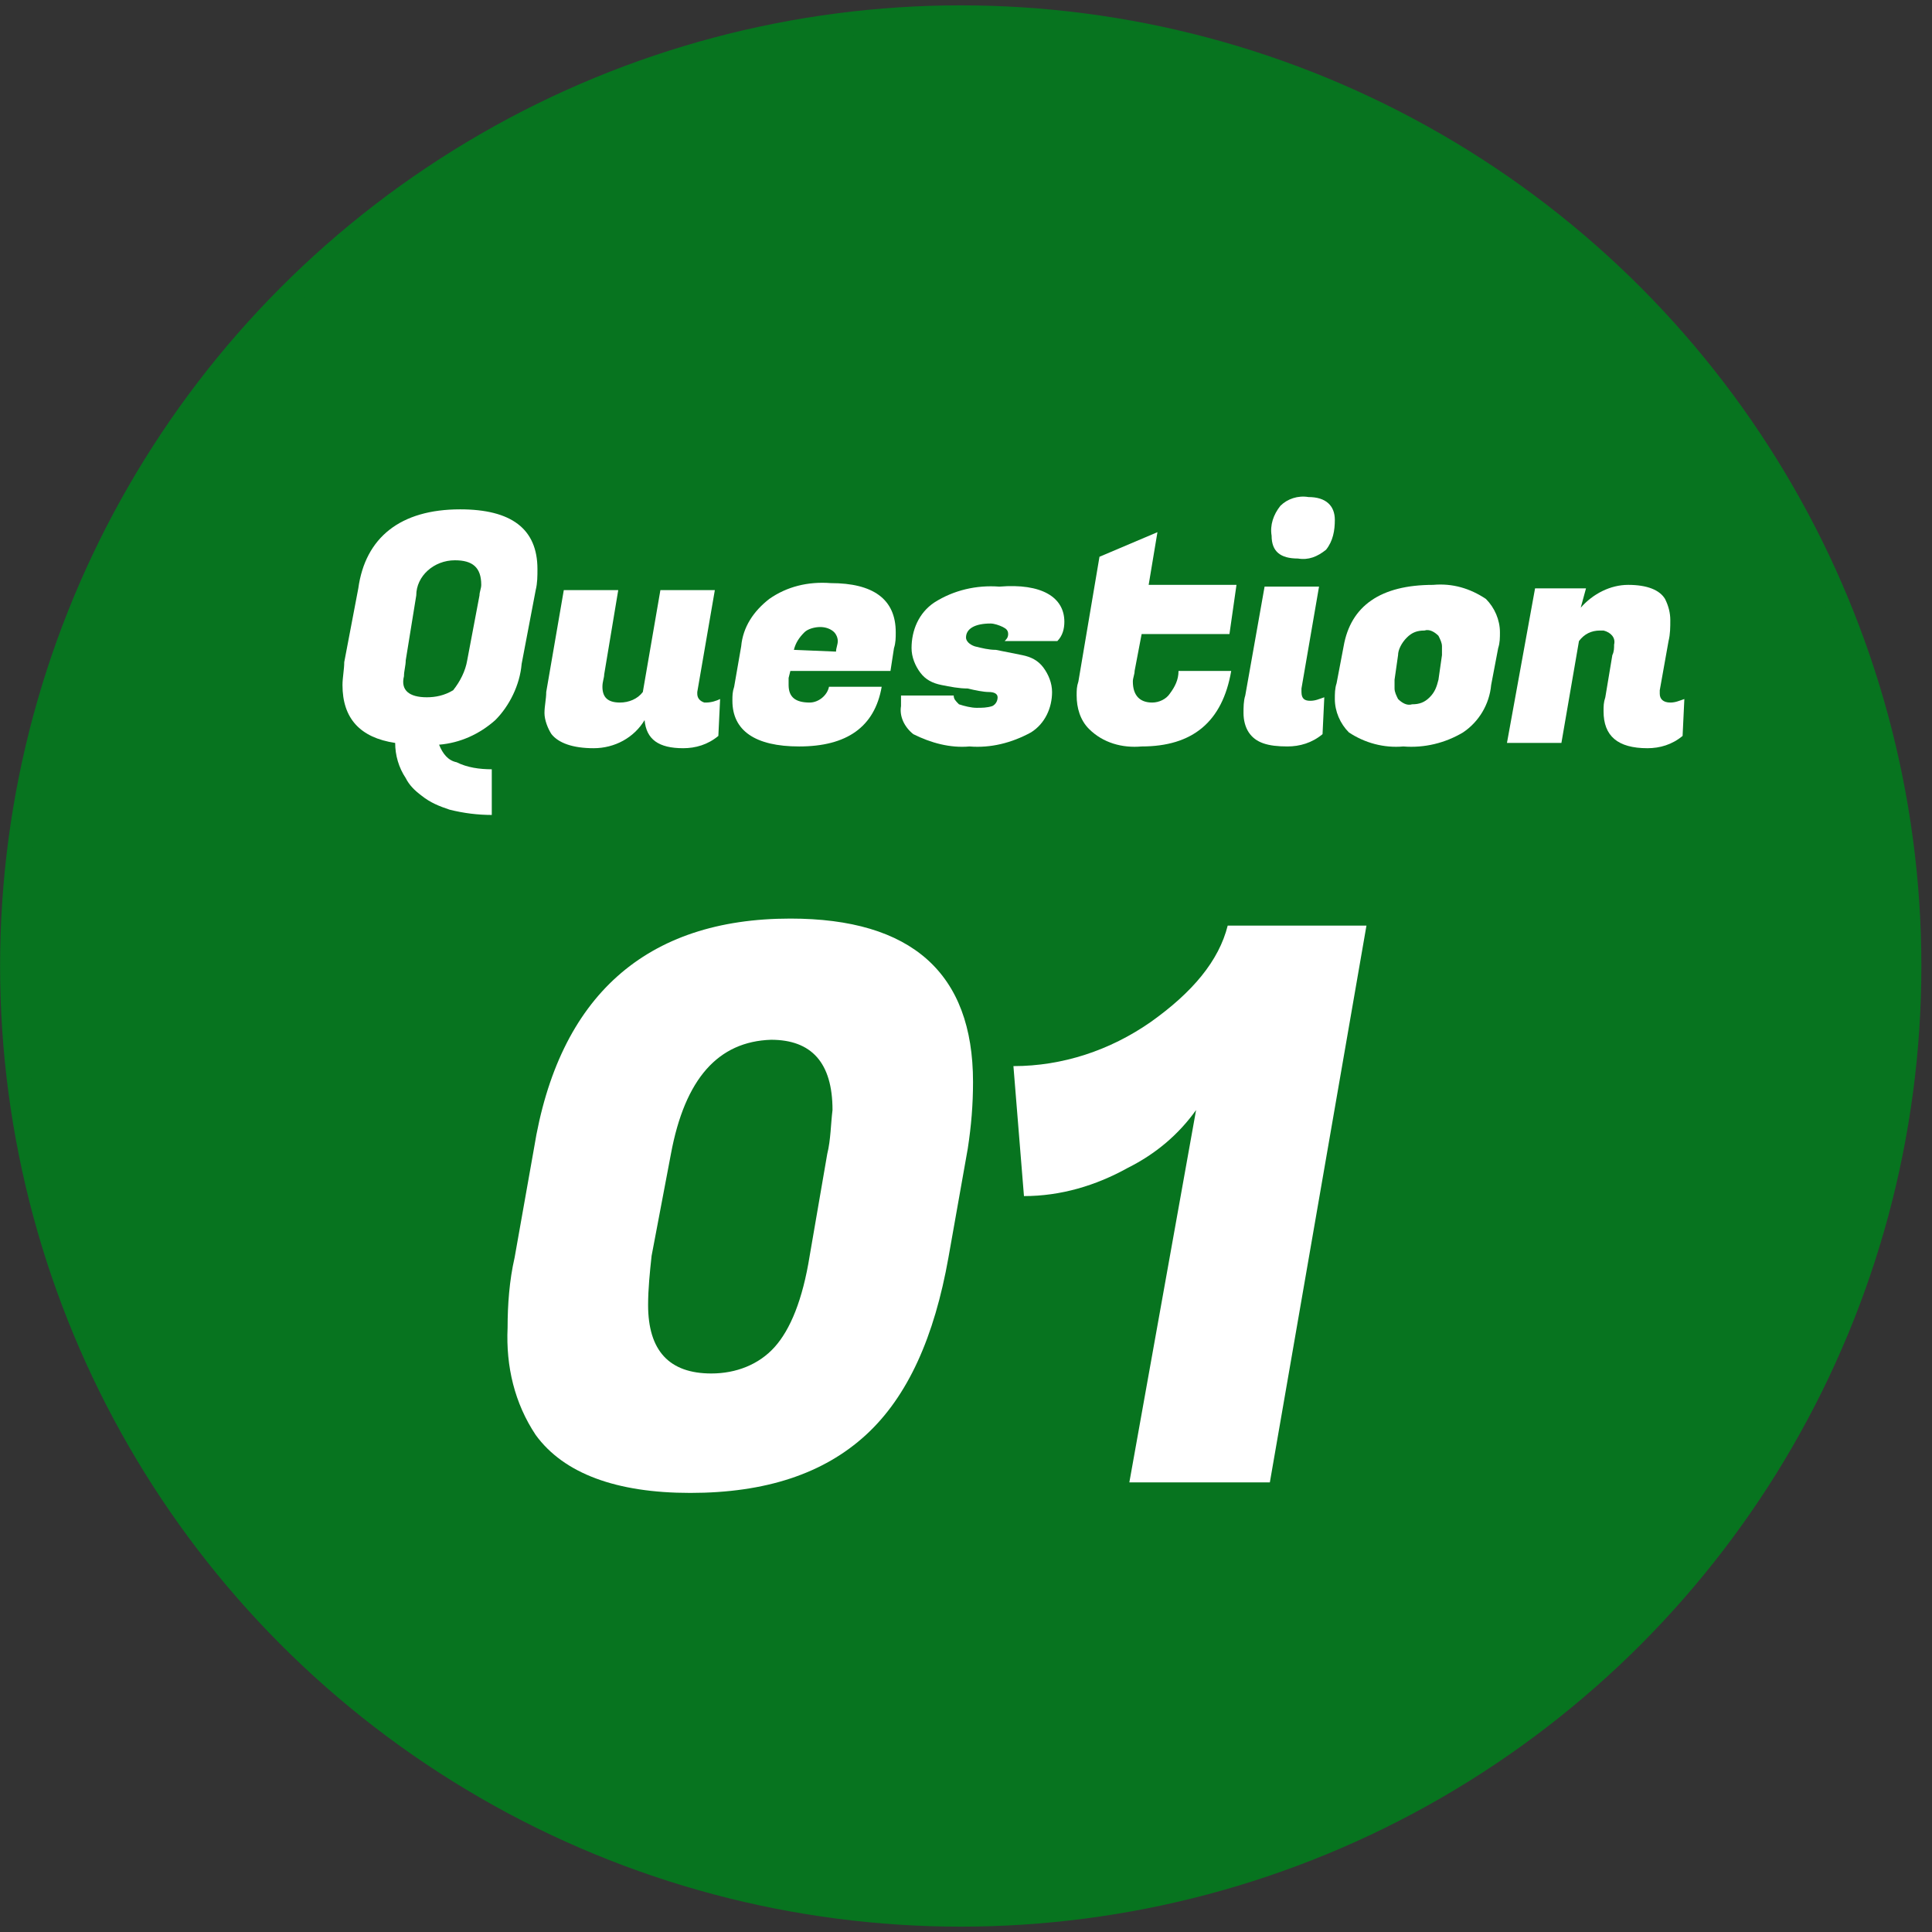
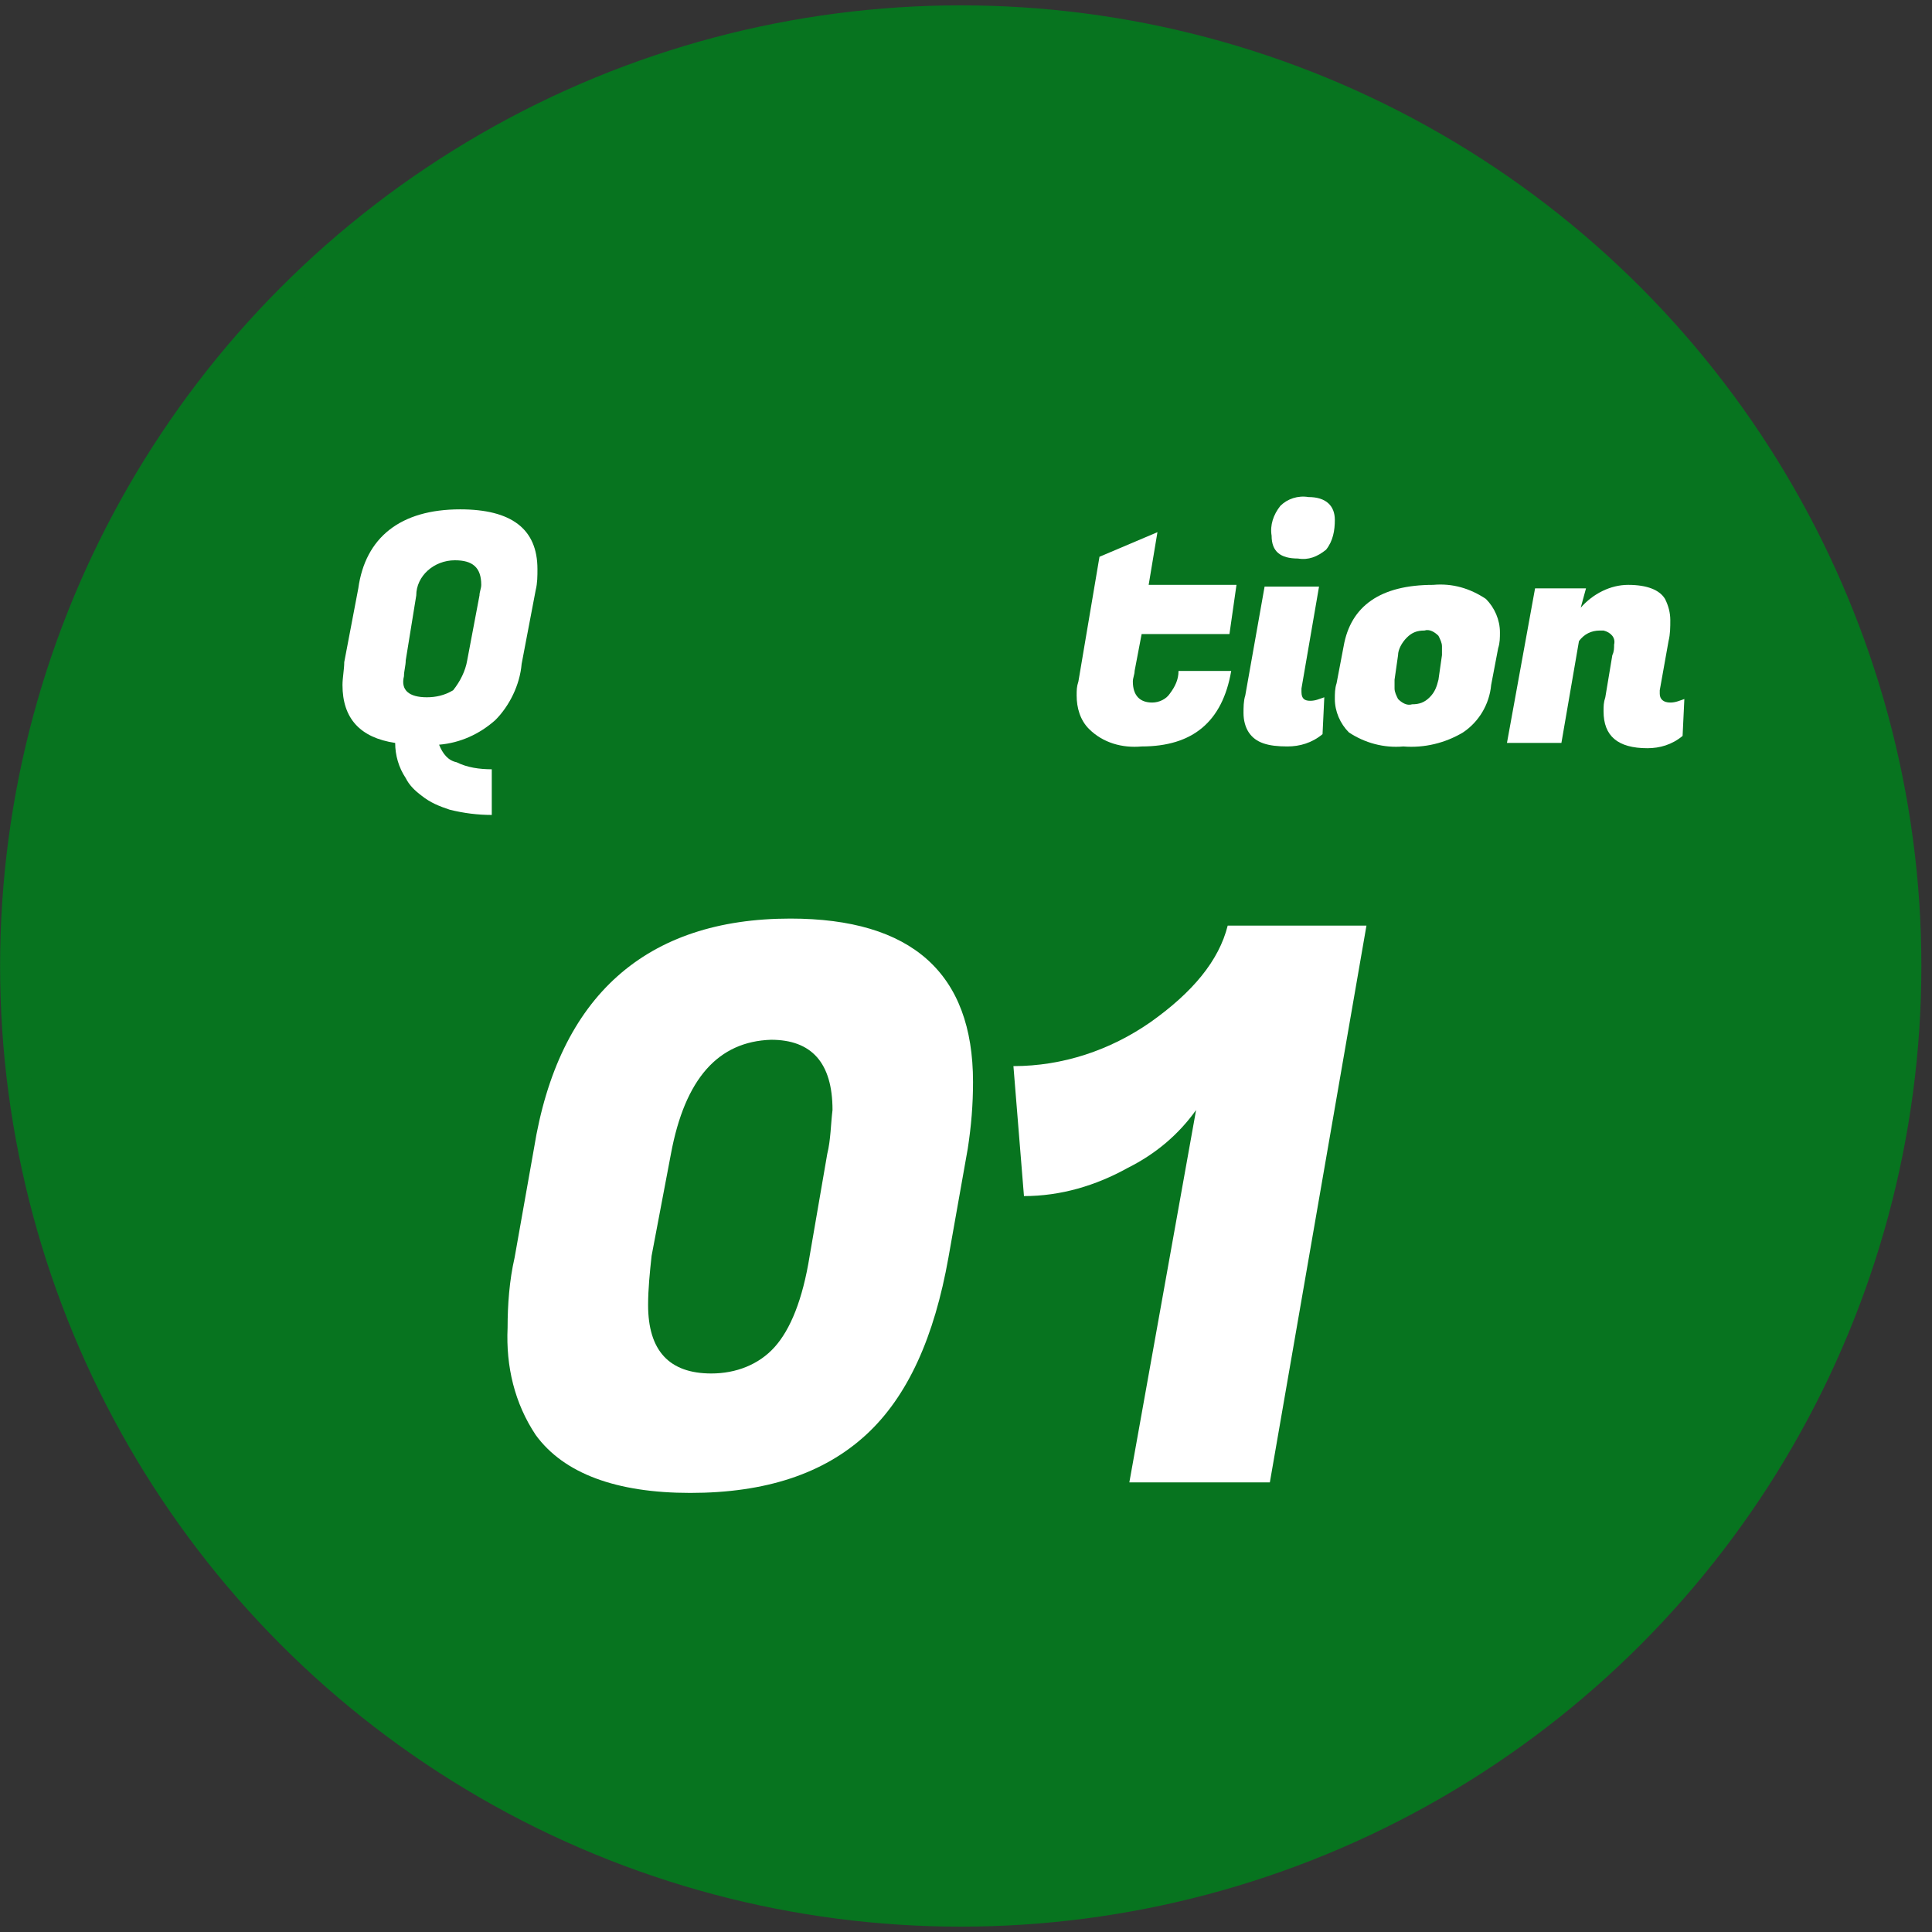
<svg xmlns="http://www.w3.org/2000/svg" version="1.1" id="レイヤー_1" x="0px" y="0px" viewBox="0 0 110 110" style="enable-background:new 0 0 110 110;" xml:space="preserve">
  <rect x="0" y="0" width="110" height="110" fill="#333333" stroke="none" />
  <style type="text/css">
	.st0{fill:#07741F;stroke:#07741F;stroke-width:1.39;stroke-miterlimit:10;}
	.st1{fill:#FFFFFF;}
</style>
  <title>n_1</title>
  <g>
    <g id="text">
      <circle class="st0" cx="54.7" cy="55" r="54" />
      <path class="st1" d="M45,52.3c6.9,0,10.4,3.1,10.4,9.3c0,1.3-0.1,2.5-0.3,3.8L54,71.6c-0.8,4.5-2.3,7.9-4.7,10.1s-5.7,3.3-10,3.3    c-4.2,0-7.2-1.1-8.8-3.3c-1.2-1.8-1.7-3.9-1.6-6.1c0-1.3,0.1-2.7,0.4-4l1.1-6.2C31.8,56.7,36.8,52.3,45,52.3z M36.9,74.3    c0,2.6,1.2,3.9,3.6,3.9c1.4,0,2.7-0.5,3.6-1.5c0.9-1,1.6-2.7,2-5.2l1-5.8c0.2-0.8,0.2-1.7,0.3-2.5c0-2.7-1.2-4-3.5-4    c-3,0.1-4.9,2.2-5.7,6.5l-1.1,5.8C37,72.4,36.9,73.4,36.9,74.3z" />
      <path class="st1" d="M72.3,84.4h-8l3.8-21.2c-1,1.4-2.3,2.5-3.9,3.3c-1.8,1-3.8,1.6-5.9,1.6l-0.6-7.4c2.8,0,5.5-0.9,7.8-2.5    c2.4-1.7,3.9-3.5,4.4-5.5h7.9L72.3,84.4z" />
      <path class="st1" d="M26.2,29c2.9,0,4.4,1.1,4.4,3.4c0,0.4,0,0.8-0.1,1.2l-0.8,4.2c-0.1,1.2-0.7,2.4-1.5,3.2    c-0.9,0.8-2,1.3-3.2,1.4c0.2,0.5,0.5,0.9,1,1c0.6,0.3,1.3,0.4,2,0.4l0,2.6c-0.8,0-1.6-0.1-2.4-0.3c-0.6-0.2-1.1-0.4-1.6-0.8    c-0.4-0.3-0.7-0.6-0.9-1c-0.4-0.6-0.6-1.3-0.6-2c-2-0.3-3-1.4-3-3.3c0-0.4,0.1-0.9,0.1-1.3l0.8-4.2C20.8,30.6,22.8,29,26.2,29z     M24.3,39.7c0.5,0,1-0.1,1.5-0.4c0.4-0.5,0.7-1.1,0.8-1.7l0.7-3.7c0-0.2,0.1-0.4,0.1-0.6c0-1-0.5-1.4-1.5-1.4    c-1.2,0-2.2,0.9-2.2,2l-0.6,3.7c0,0.3-0.1,0.6-0.1,0.9C22.8,39.3,23.3,39.7,24.3,39.7z" />
-       <path class="st1" d="M39.7,39.5c0,0.2,0.1,0.4,0.4,0.5c0,0,0.1,0,0.1,0c0.3,0,0.6-0.1,0.8-0.2l-0.1,2.1c-0.6,0.5-1.3,0.7-2,0.7    c-1.4,0-2.1-0.5-2.2-1.6c-0.6,1-1.7,1.6-2.9,1.6c-1.2,0-2-0.3-2.4-0.8c-0.2-0.3-0.4-0.8-0.4-1.2c0-0.4,0.1-0.8,0.1-1.2l1-5.8h3.1    l-0.8,4.8c0,0.2-0.1,0.4-0.1,0.7c0,0.6,0.3,0.9,1,0.9c0.5,0,1-0.2,1.3-0.6l1-5.8h3.1l-1,5.8C39.7,39.3,39.7,39.4,39.7,39.5z" />
-       <path class="st1" d="M45.5,42.5c-2.5,0-3.8-0.9-3.8-2.6c0-0.3,0-0.5,0.1-0.8l0.4-2.3c0.1-1.1,0.7-2,1.6-2.7c1-0.7,2.2-1,3.5-0.9    c2.4,0,3.7,0.9,3.7,2.8c0,0.3,0,0.6-0.1,0.9l-0.2,1.3H45l-0.1,0.4c0,0.1,0,0.3,0,0.4c0,0.7,0.4,1,1.2,1c0.5,0,1-0.4,1.1-0.9h3    C49.8,41.4,48.2,42.5,45.5,42.5z M47.6,37.1c0-0.2,0.1-0.4,0.1-0.6c0-0.2-0.1-0.4-0.2-0.5c-0.2-0.2-0.5-0.3-0.8-0.3    c-0.3,0-0.7,0.1-0.9,0.3c-0.3,0.3-0.5,0.6-0.6,1L47.6,37.1z" />
-       <path class="st1" d="M60.6,35.4c0,0.4-0.1,0.8-0.4,1.1h-3c0.1-0.1,0.2-0.2,0.2-0.4c0-0.2-0.1-0.3-0.3-0.4    c-0.2-0.1-0.5-0.2-0.7-0.2c-0.9,0-1.4,0.3-1.4,0.8c0,0.2,0.2,0.4,0.5,0.5c0.4,0.1,0.8,0.2,1.2,0.2c0.5,0.1,1,0.2,1.5,0.3    c0.5,0.1,0.9,0.3,1.2,0.7c0.3,0.4,0.5,0.9,0.5,1.4c0,0.9-0.4,1.8-1.2,2.3c-1.1,0.6-2.3,0.9-3.5,0.8c-1.1,0.1-2.2-0.2-3.2-0.7    c-0.5-0.4-0.8-1-0.7-1.6c0-0.2,0-0.4,0-0.6h3c0,0.2,0.1,0.3,0.3,0.5c0.3,0.1,0.7,0.2,1,0.2c0.3,0,0.6,0,0.9-0.1    c0.2-0.1,0.3-0.3,0.3-0.5c0-0.2-0.2-0.3-0.5-0.3s-0.8-0.1-1.2-0.2c-0.5,0-1-0.1-1.5-0.2c-0.5-0.1-0.9-0.3-1.2-0.7    c-0.3-0.4-0.5-0.9-0.5-1.4c0-1,0.4-2,1.3-2.6c1.1-0.7,2.4-1,3.7-0.9C59.3,33.2,60.6,34,60.6,35.4z" />
      <path class="st1" d="M65,42.5c-1.1,0.1-2.2-0.2-3-1c-0.5-0.5-0.7-1.2-0.7-1.9c0-0.3,0-0.5,0.1-0.8l1.2-7.1l3.3-1.4l-0.5,3h5    L70,36.1h-5l-0.4,2.1c0,0.2-0.1,0.4-0.1,0.6c0,0.8,0.4,1.2,1.1,1.2c0.4,0,0.8-0.2,1-0.5c0.3-0.4,0.5-0.8,0.5-1.3h3    C69.6,41.1,67.9,42.5,65,42.5z" />
      <path class="st1" d="M74.6,39.9c0.3,0,0.5-0.1,0.8-0.2l-0.1,2.1c-0.6,0.5-1.3,0.7-2,0.7c-1.1,0-1.8-0.2-2.2-0.8    c-0.2-0.3-0.3-0.7-0.3-1.1c0-0.3,0-0.7,0.1-1l1.1-6.2h3.1l-1,5.8c0,0.1,0,0.1,0,0.2C74.1,39.8,74.3,39.9,74.6,39.9z M72.4,30.5    c-0.1-0.6,0.1-1.2,0.5-1.7c0.4-0.4,1-0.6,1.6-0.5c1,0,1.5,0.5,1.5,1.3c0,0.6-0.1,1.2-0.5,1.7c-0.5,0.4-1,0.6-1.6,0.5    C72.9,31.8,72.4,31.4,72.4,30.5z" />
      <path class="st1" d="M81.6,33.3c1.1-0.1,2.1,0.2,3,0.8c0.5,0.5,0.8,1.2,0.8,1.9c0,0.3,0,0.6-0.1,0.9L84.9,39    c-0.1,1.1-0.7,2.1-1.6,2.7c-1,0.6-2.2,0.9-3.4,0.8c-1.1,0.1-2.2-0.2-3.1-0.8c-0.5-0.5-0.8-1.2-0.8-1.9c0-0.3,0-0.6,0.1-0.9    l0.4-2.1C76.9,34.5,78.6,33.3,81.6,33.3z M82.1,37.3c0-0.2,0-0.3,0-0.5c0-0.2-0.1-0.4-0.2-0.6c-0.2-0.2-0.5-0.4-0.8-0.3    c-0.4,0-0.7,0.1-1,0.4c-0.3,0.3-0.5,0.7-0.5,1l-0.2,1.4c0,0.2,0,0.3,0,0.5c0,0.2,0.1,0.4,0.2,0.6c0.2,0.2,0.5,0.4,0.8,0.3    c0.4,0,0.7-0.1,1-0.4c0.3-0.3,0.4-0.6,0.5-1L82.1,37.3z" />
      <path class="st1" d="M91.9,36.7c0.1-0.4-0.2-0.7-0.6-0.8c-0.1,0-0.1,0-0.2,0c-0.5,0-0.9,0.2-1.2,0.6l-1,5.8h-3.1l1.6-8.8h2.9    L90,34.6c0.7-0.8,1.7-1.3,2.7-1.3c1.1,0,1.8,0.3,2.1,0.8c0.2,0.4,0.3,0.8,0.3,1.2c0,0.4,0,0.8-0.1,1.2l-0.5,2.8c0,0.1,0,0.1,0,0.2    c0,0.3,0.2,0.5,0.6,0.5c0.3,0,0.5-0.1,0.8-0.2l-0.1,2.1c-0.6,0.5-1.3,0.7-2,0.7c-1.7,0-2.5-0.7-2.5-2.1c0-0.3,0-0.5,0.1-0.8    l0.4-2.4C91.9,37.1,91.9,36.9,91.9,36.7z" />
    </g>
  </g>
</svg>